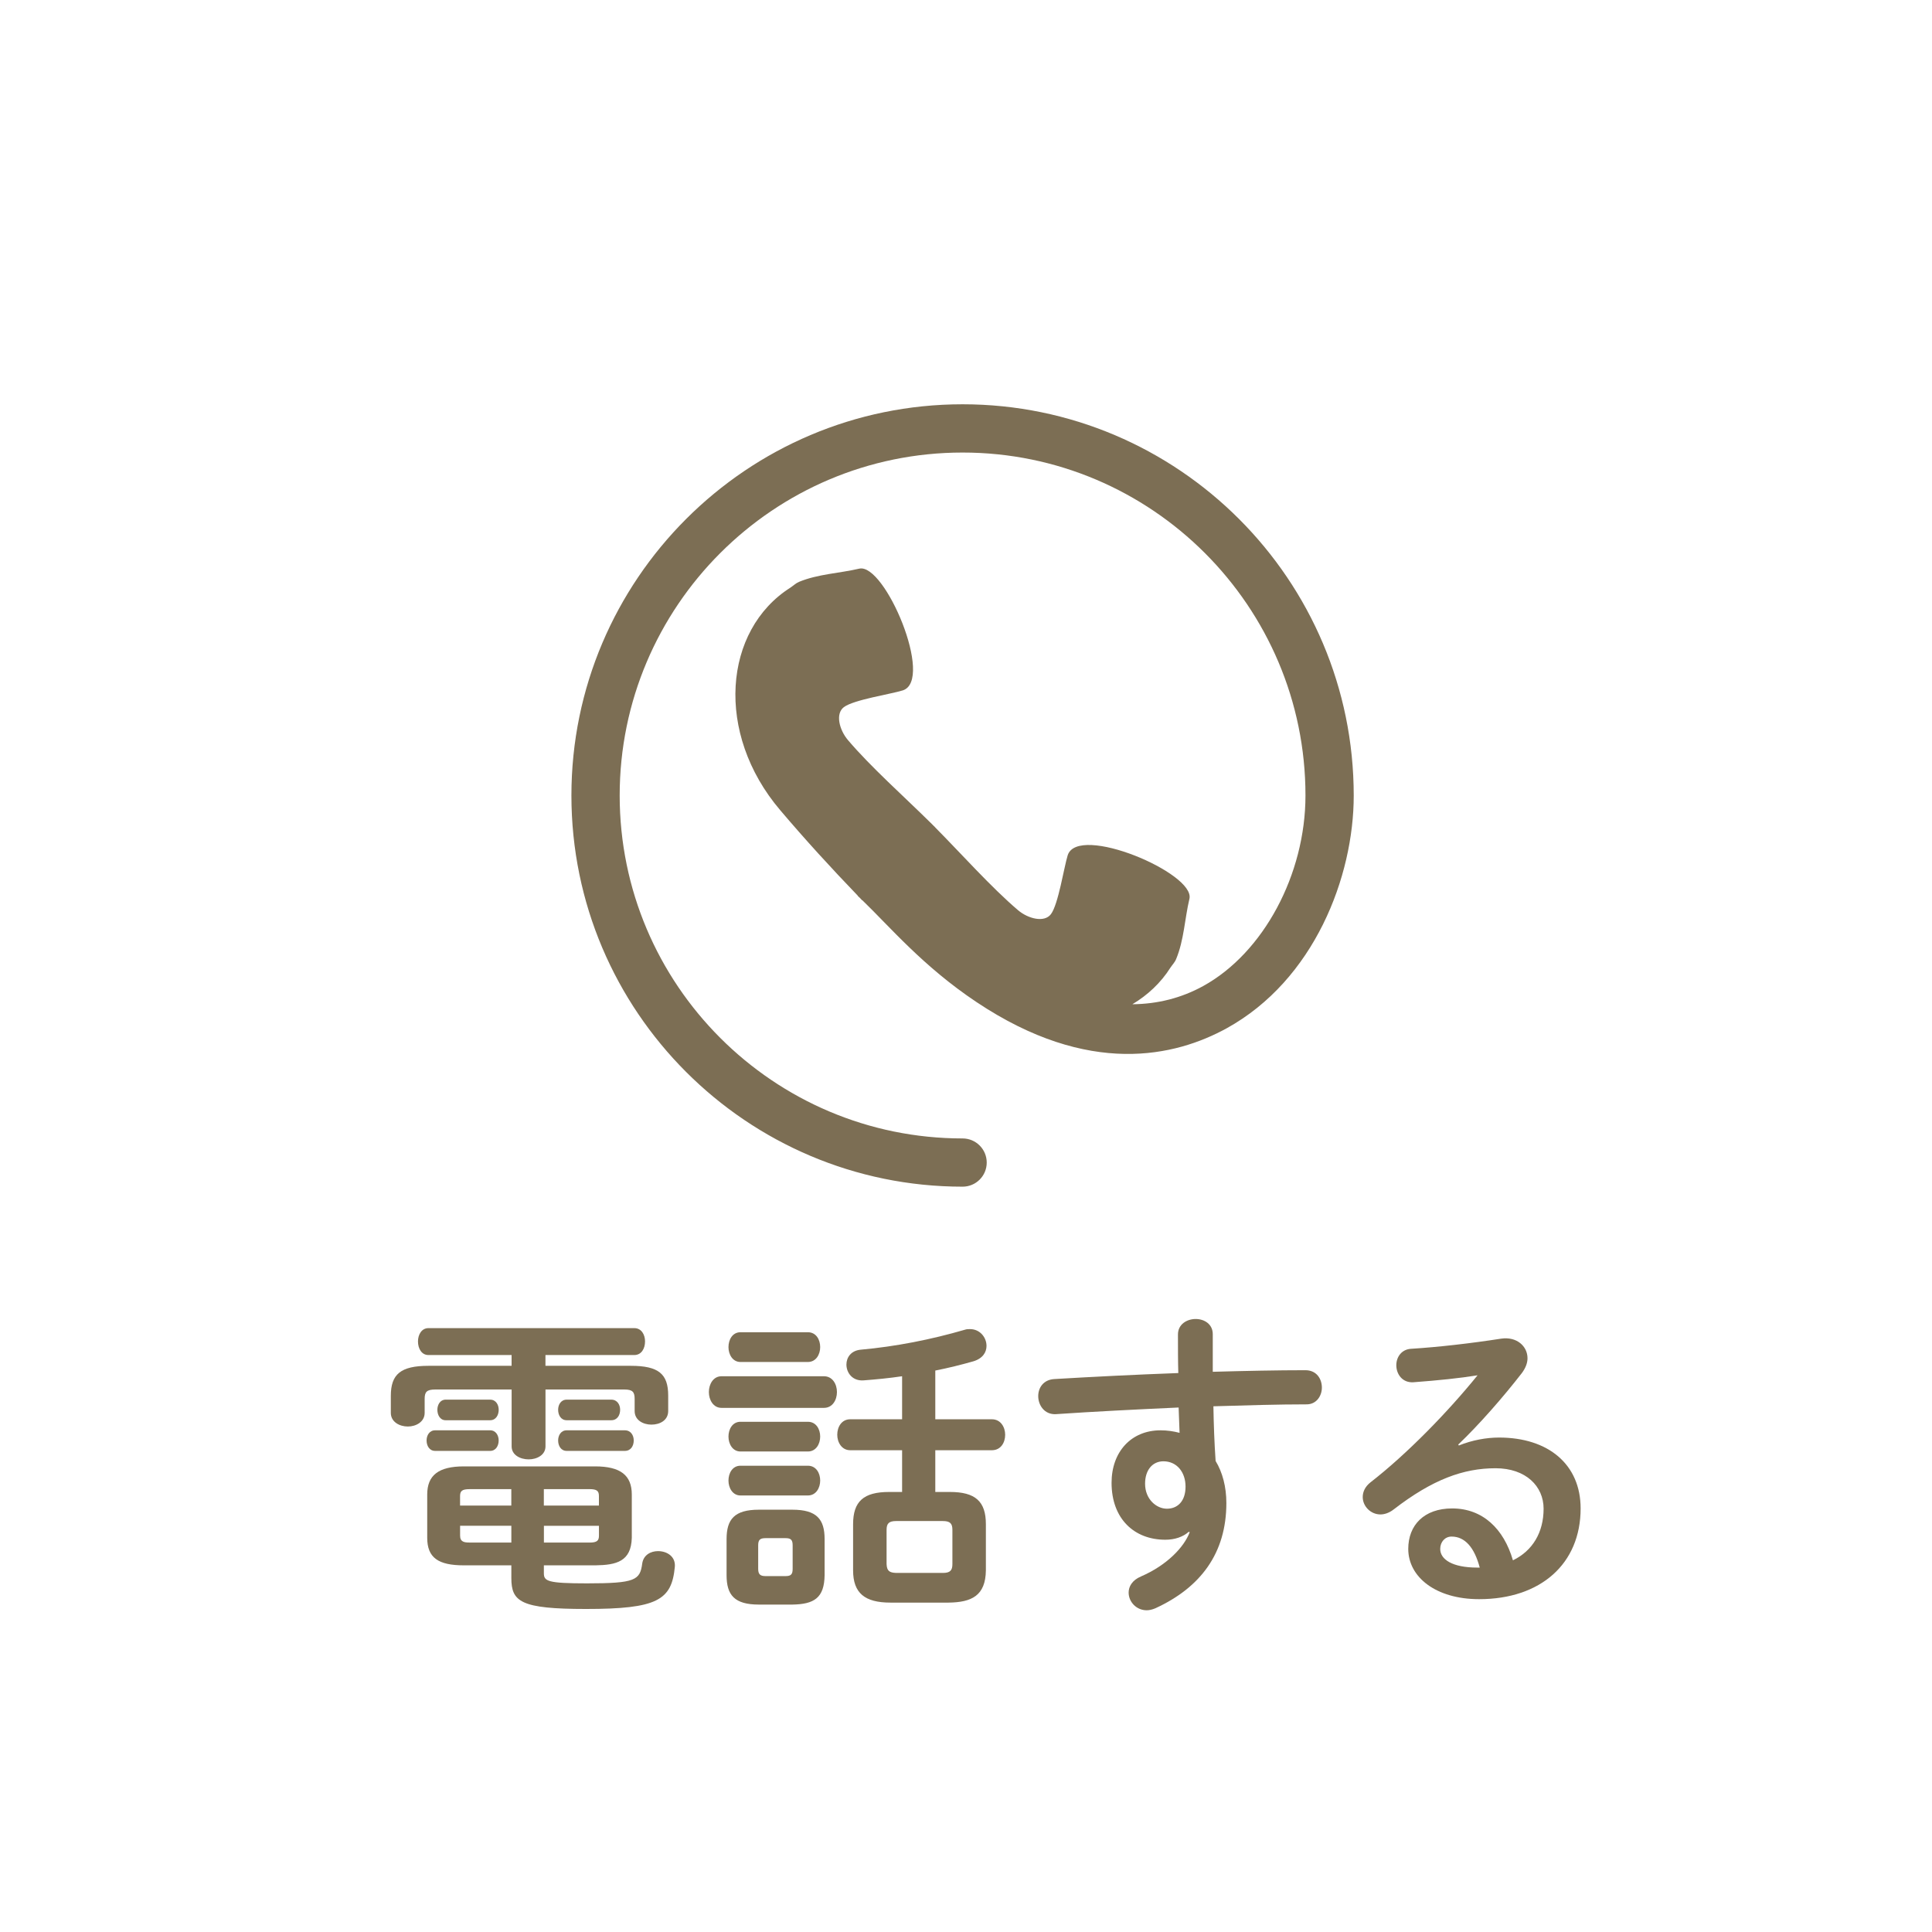
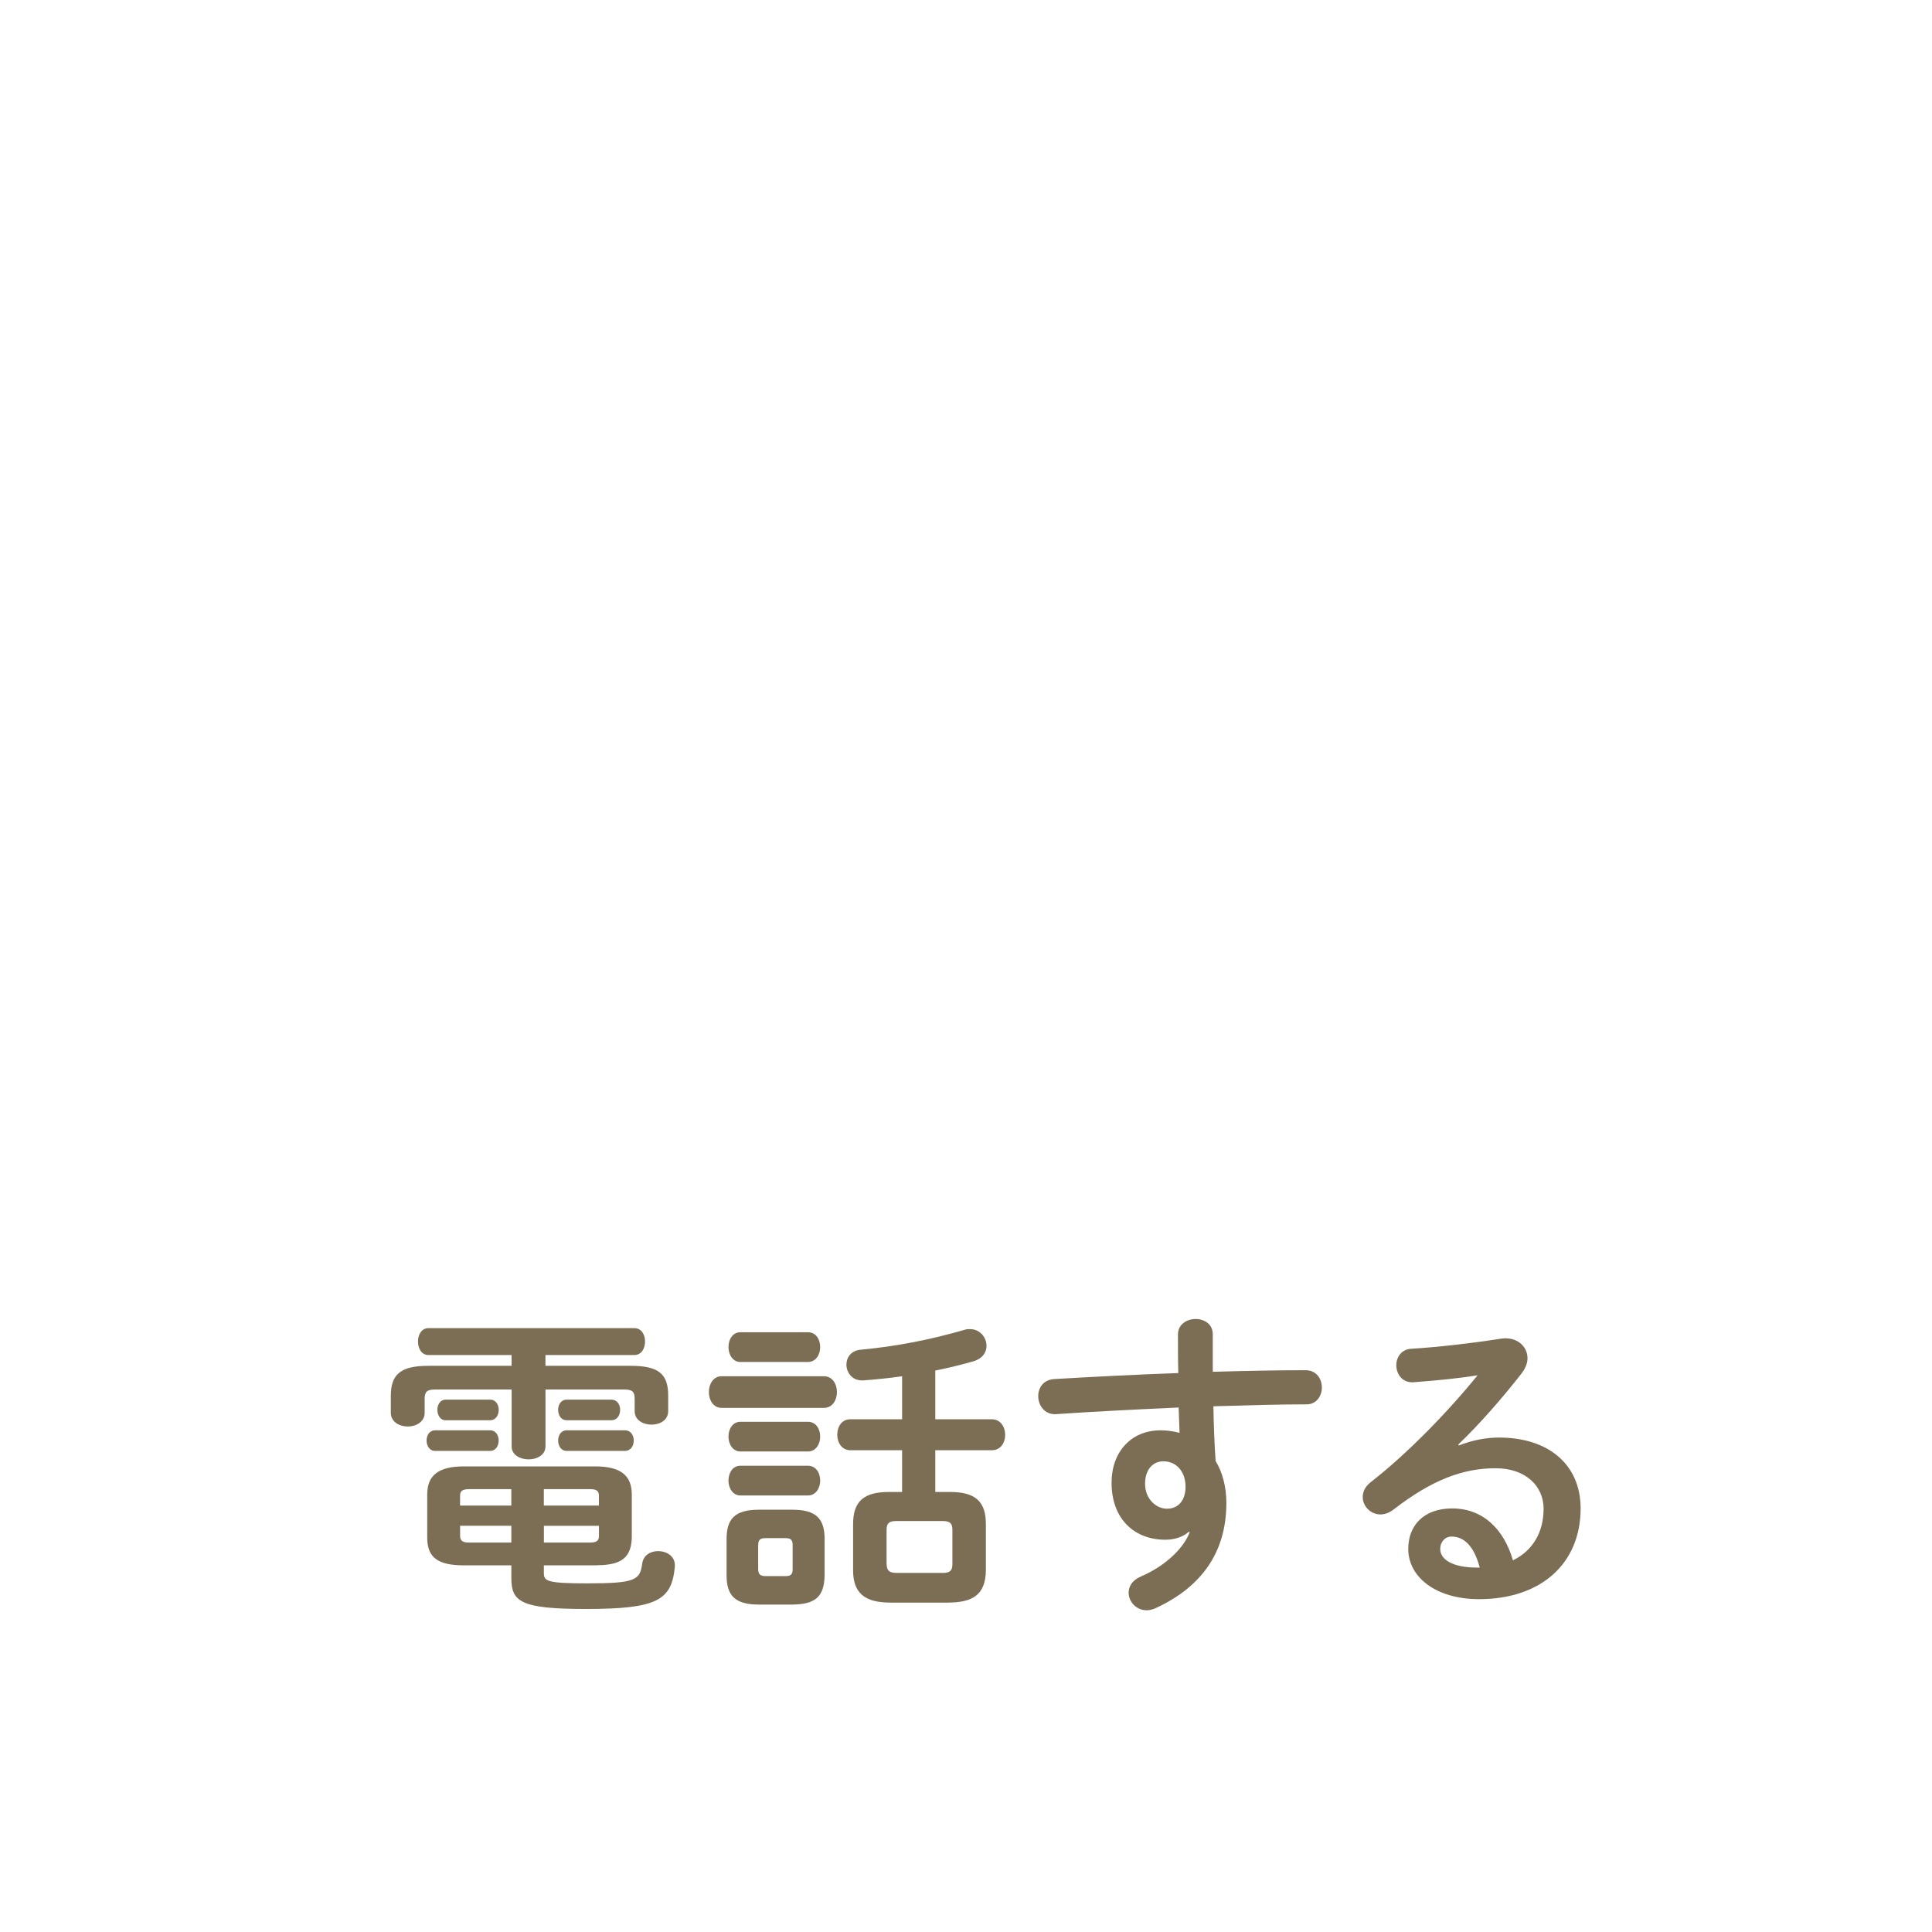
<svg xmlns="http://www.w3.org/2000/svg" version="1.1" id="レイヤー_1" x="0px" y="0px" viewBox="0 0 55 55" style="enable-background:new 0 0 55 55;" xml:space="preserve">
  <style type="text/css">
	.st0{fill:#7C6E54;}
</style>
  <g>
-     <path class="st0" d="M27.403,11.509c-6.14,0-11.136,4.996-11.136,11.137   c0,6.14,4.995,11.136,11.136,11.136c0.38,0,0.687-0.307,0.687-0.686   c0-0.379-0.307-0.687-0.687-0.687c-5.384,0-9.762-4.38-9.762-9.763   c0-5.384,4.379-9.763,9.762-9.763s9.761,4.38,9.761,9.763   c0,2.249-1.197,4.48-2.911,5.424c-0.622,0.342-1.297,0.512-2.017,0.519   c0.432-0.258,0.807-0.605,1.085-1.044c0.055-0.082,0.127-0.154,0.162-0.245   c0.224-0.538,0.243-1.148,0.378-1.715c0.166-0.727-3.176-2.143-3.466-1.237   c-0.105,0.336-0.266,1.396-0.477,1.676c-0.187,0.249-0.65,0.132-0.939-0.115   c-0.762-0.649-1.612-1.604-2.358-2.357l0.001-0.001   c-0.019-0.02-0.042-0.042-0.063-0.062c-0.021-0.02-0.042-0.042-0.063-0.063l0,0   c-0.754-0.745-1.709-1.594-2.357-2.358c-0.245-0.289-0.364-0.75-0.115-0.938   c0.28-0.211,1.34-0.37,1.676-0.476c0.904-0.29-0.511-3.633-1.238-3.466   c-0.567,0.133-1.177,0.153-1.715,0.376c-0.091,0.038-0.162,0.109-0.245,0.164   c-1.908,1.21-2.154,4.147-0.292,6.335c0.71,0.837,1.45,1.647,2.212,2.438   l-0.004,0.003c0.021,0.021,0.043,0.041,0.065,0.061   c0.02,0.021,0.04,0.042,0.06,0.065l0.004-0.004   c0.791,0.762,1.728,1.884,3.252,2.901c3.207,2.142,5.667,1.544,7.117,0.749   c2.502-1.378,3.622-4.321,3.622-6.626C38.539,16.505,33.543,11.509,27.403,11.509z" />
-   </g>
+     </g>
  <g>
    <g>
      <path class="st0" d="M15.529,38.882h2.431c0.792,0,1.062,0.234,1.062,0.846v0.441    c0,0.262-0.233,0.387-0.477,0.387c-0.234,0-0.478-0.125-0.478-0.387v-0.342    c0-0.198-0.054-0.271-0.297-0.271h-2.241v1.62c0,0.244-0.243,0.369-0.478,0.369    c-0.243,0-0.486-0.125-0.486-0.369v-1.62h-2.17c-0.252,0-0.306,0.072-0.306,0.271    v0.396c0,0.252-0.243,0.387-0.478,0.387c-0.243,0-0.485-0.135-0.485-0.387    v-0.486c0-0.613,0.278-0.855,1.071-0.855h2.367v-0.307h-2.367    c-0.198,0-0.298-0.189-0.298-0.387c0-0.189,0.1-0.379,0.298-0.379h5.86    c0.207,0,0.306,0.189,0.306,0.379c0,0.197-0.099,0.387-0.306,0.387h-2.529    V38.882z M12.387,41.304c-0.162,0-0.243-0.145-0.243-0.297    c0-0.145,0.081-0.289,0.243-0.289h1.566c0.162,0,0.243,0.145,0.243,0.289    c0,0.152-0.081,0.297-0.243,0.297H12.387z M13.206,44.562    c-0.729,0-1.044-0.216-1.044-0.784v-1.232c0-0.549,0.324-0.801,1.044-0.801    h3.736c0.72,0,1.044,0.252,1.044,0.801v1.232    c-0.018,0.676-0.44,0.775-1.035,0.784h-1.468v0.226    c0,0.225,0.108,0.287,1.225,0.287c1.378,0,1.513-0.09,1.575-0.566    c0.036-0.244,0.243-0.352,0.45-0.352c0.253,0,0.505,0.152,0.478,0.45    c-0.09,0.945-0.495,1.197-2.529,1.197c-1.864,0-2.125-0.207-2.125-0.882v-0.36    H13.206z M12.684,40.431c-0.152,0-0.233-0.145-0.233-0.298    c0-0.144,0.081-0.288,0.233-0.288h1.27c0.162,0,0.243,0.145,0.243,0.288    c0,0.153-0.081,0.298-0.243,0.298H12.684z M13.368,42.393    c-0.216,0-0.271,0.054-0.271,0.198v0.27h1.459V42.393H13.368z M13.098,43.436    v0.279c0,0.18,0.117,0.198,0.271,0.198h1.188v-0.478H13.098z M15.483,42.86    h1.567v-0.27c0-0.145-0.055-0.198-0.271-0.198h-1.297V42.86z M15.483,43.914    h1.297c0.216,0,0.271-0.054,0.271-0.198v-0.279h-1.567V43.914z M16.132,40.431    c-0.162,0-0.243-0.145-0.243-0.298c0-0.144,0.081-0.288,0.243-0.288h1.27    c0.171,0,0.252,0.145,0.252,0.288c0,0.153-0.081,0.298-0.252,0.298H16.132z     M16.132,41.304c-0.162,0-0.243-0.145-0.243-0.297    c0-0.145,0.081-0.289,0.243-0.289h1.656c0.172,0,0.253,0.145,0.253,0.289    c0,0.152-0.081,0.297-0.253,0.297H16.132z" />
      <path class="st0" d="M20.54,40.079c-0.234,0-0.36-0.225-0.36-0.45    s0.126-0.45,0.36-0.45h2.917c0.243,0,0.369,0.225,0.369,0.45    s-0.126,0.45-0.369,0.45H20.54z M21.603,45.679    c-0.693,0-0.919-0.27-0.919-0.838v-1.025c0-0.567,0.226-0.838,0.919-0.838    h0.954c0.693,0,0.918,0.271,0.918,0.838v1.025    c-0.009,0.648-0.297,0.828-0.918,0.838H21.603z M21.08,38.773    c-0.225,0-0.342-0.216-0.342-0.423c0-0.217,0.117-0.424,0.342-0.424h1.918    c0.233,0,0.351,0.207,0.351,0.424c0,0.207-0.117,0.423-0.351,0.423H21.08z     M21.08,41.321c-0.225,0-0.342-0.216-0.342-0.424    c0-0.215,0.117-0.422,0.342-0.422h1.918c0.233,0,0.351,0.207,0.351,0.422    c0,0.208-0.117,0.424-0.351,0.424H21.08z M21.08,42.573    c-0.225,0-0.342-0.217-0.342-0.424c0-0.216,0.117-0.423,0.342-0.423h1.918    c0.233,0,0.351,0.207,0.351,0.423c0,0.207-0.117,0.424-0.351,0.424H21.08z     M22.367,44.868c0.153,0,0.198-0.054,0.198-0.207V43.995    c0-0.152-0.045-0.207-0.198-0.207h-0.576c-0.162,0-0.207,0.055-0.207,0.207    v0.666c0,0.153,0.055,0.207,0.207,0.207H22.367z M25.681,41.285h-1.477    c-0.243,0-0.369-0.226-0.369-0.44c0-0.226,0.126-0.441,0.369-0.441h1.477    v-1.225c-0.369,0.055-0.738,0.09-1.09,0.117    c-0.324,0.027-0.495-0.217-0.495-0.45c0-0.198,0.126-0.396,0.405-0.423    c0.999-0.09,2.008-0.289,2.962-0.567c0.054-0.019,0.1-0.019,0.153-0.019    c0.279,0,0.468,0.234,0.468,0.478c0,0.181-0.107,0.36-0.378,0.44    c-0.352,0.1-0.711,0.189-1.08,0.262v1.387h1.611    c0.252,0,0.378,0.225,0.378,0.441c0,0.225-0.126,0.44-0.378,0.44h-1.611v1.188    h0.414c0.729,0,1.026,0.27,1.026,0.918v1.314    c-0.009,0.721-0.405,0.91-1.062,0.918h-1.656c-0.729,0-1.062-0.27-1.062-0.918v-1.314    c0-0.648,0.297-0.918,1.026-0.918h0.369V41.285z M26.842,44.778    c0.207,0,0.271-0.072,0.271-0.252v-0.973c0-0.18-0.063-0.252-0.271-0.252    h-1.332c-0.207,0-0.271,0.072-0.271,0.252v0.973    c0.009,0.197,0.081,0.243,0.271,0.252H26.842z" />
      <path class="st0" d="M33.84,43.608c-0.162,0.144-0.396,0.225-0.666,0.225    c-0.883,0-1.53-0.594-1.53-1.621c0-0.881,0.558-1.494,1.395-1.494    c0.189,0,0.369,0.027,0.541,0.072c-0.01-0.243-0.019-0.477-0.027-0.721    c-1.216,0.055-2.439,0.117-3.493,0.189c-0.324,0.018-0.504-0.252-0.504-0.514    c0-0.233,0.144-0.467,0.459-0.485c1.062-0.063,2.296-0.126,3.529-0.171    c-0.01-0.324-0.01-0.693-0.01-1.099c0-0.288,0.253-0.44,0.505-0.44    c0.243,0,0.486,0.144,0.486,0.432c0,0.396,0,0.747,0,1.071    c0.936-0.026,1.836-0.045,2.638-0.045c0.314,0,0.468,0.243,0.468,0.495    c0,0.234-0.153,0.477-0.432,0.477c-0.802,0-1.72,0.027-2.656,0.055    c0.009,0.521,0.027,1.035,0.063,1.557c0.197,0.324,0.306,0.738,0.306,1.197    c0,1.424-0.729,2.404-2.025,2.998c-0.09,0.037-0.171,0.055-0.243,0.055    c-0.297,0-0.514-0.243-0.514-0.504c0-0.172,0.1-0.352,0.352-0.459    c0.729-0.315,1.225-0.828,1.387-1.261L33.84,43.608z M32.598,42.239    c0,0.441,0.324,0.711,0.621,0.711c0.306,0,0.531-0.215,0.531-0.629    c0-0.406-0.243-0.721-0.631-0.721C32.813,41.601,32.598,41.843,32.598,42.239z" />
      <path class="st0" d="M41.531,41.15c0.378-0.153,0.783-0.226,1.144-0.226    c1.404,0,2.322,0.766,2.322,2.018c0,1.574-1.134,2.583-2.89,2.583    c-1.233,0-2.017-0.63-2.017-1.431c0-0.676,0.45-1.152,1.251-1.152    c0.864,0,1.468,0.576,1.729,1.477c0.559-0.271,0.873-0.793,0.873-1.469    c0-0.639-0.504-1.152-1.368-1.152c-0.909,0-1.791,0.316-2.898,1.171    c-0.126,0.099-0.262,0.144-0.378,0.144c-0.279,0-0.505-0.233-0.505-0.494    c0-0.145,0.063-0.297,0.226-0.424c1.044-0.811,2.205-2.008,3.043-3.043    c-0.504,0.082-1.116,0.145-1.828,0.198c-0.314,0.019-0.485-0.233-0.485-0.485    c0-0.226,0.144-0.46,0.44-0.469c0.729-0.045,1.684-0.153,2.548-0.288    c0.441-0.063,0.747,0.216,0.747,0.558c0,0.136-0.054,0.279-0.162,0.424    c-0.531,0.684-1.215,1.467-1.81,2.034L41.531,41.15z M41.324,43.743    C41.135,43.743,41,43.895,41,44.095c0,0.297,0.342,0.531,1.054,0.531    c0.026,0,0.045,0,0.071,0C41.973,44.05,41.702,43.743,41.324,43.743z" />
    </g>
  </g>
</svg>